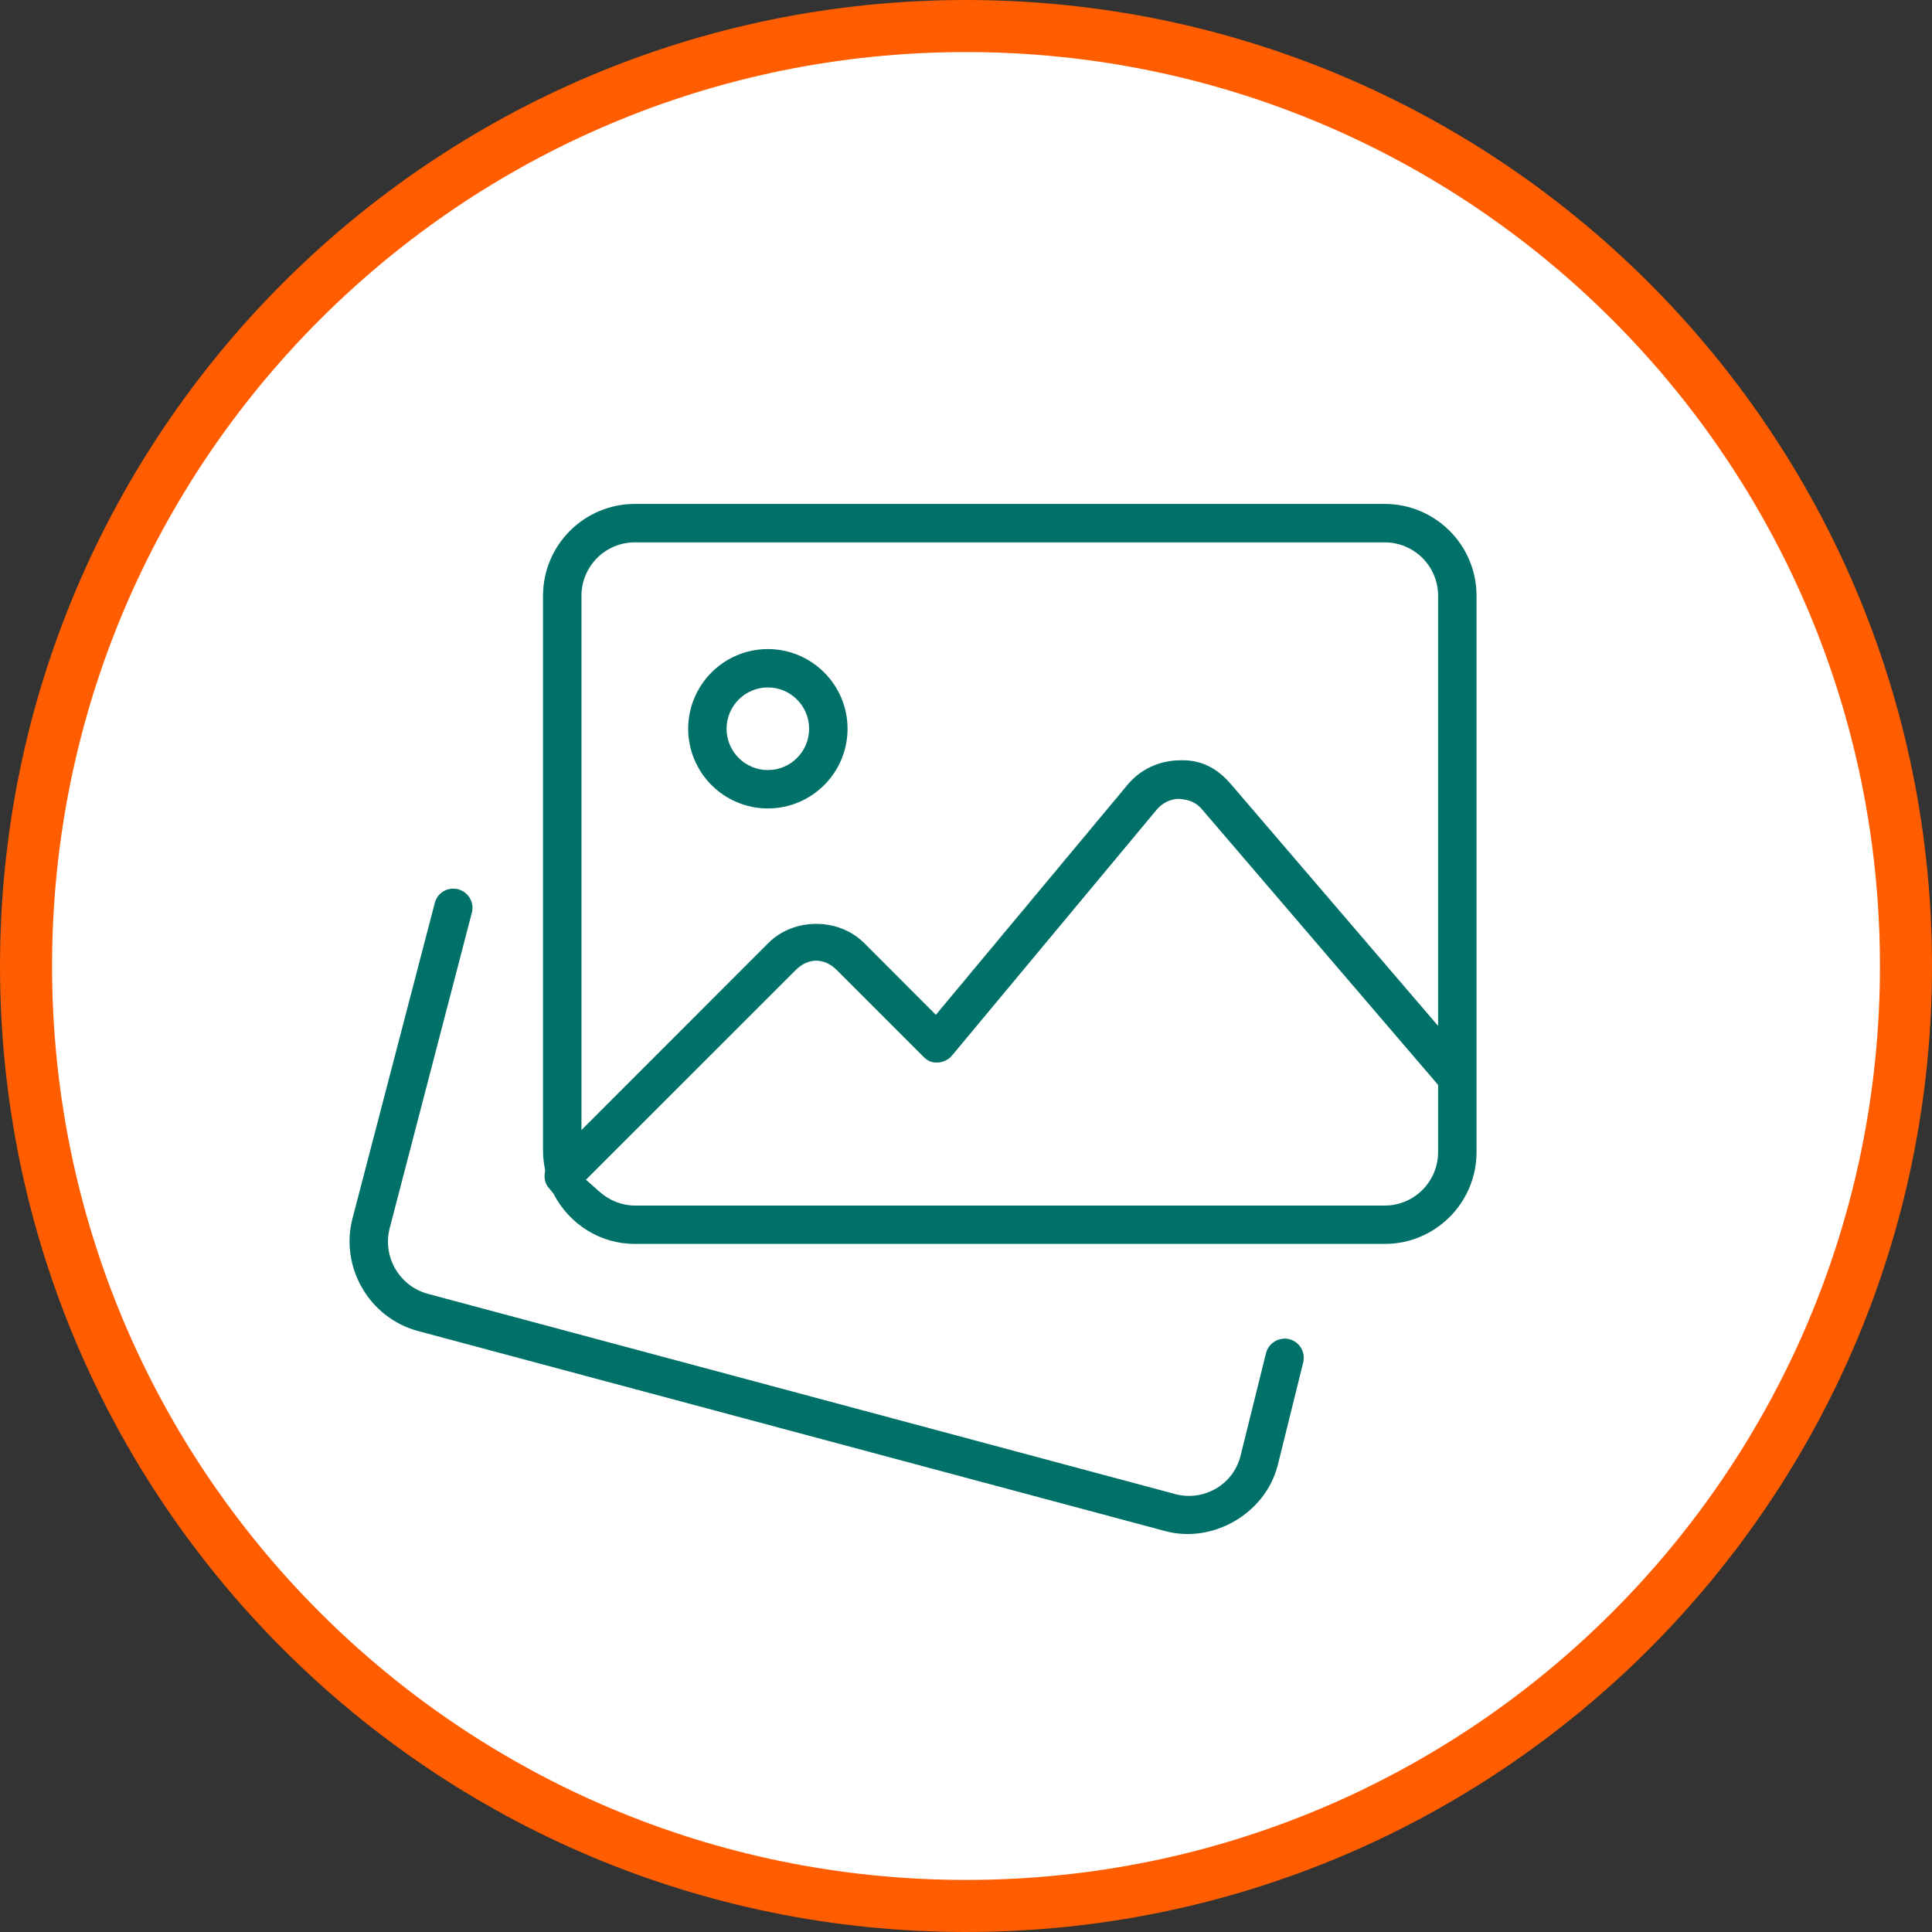
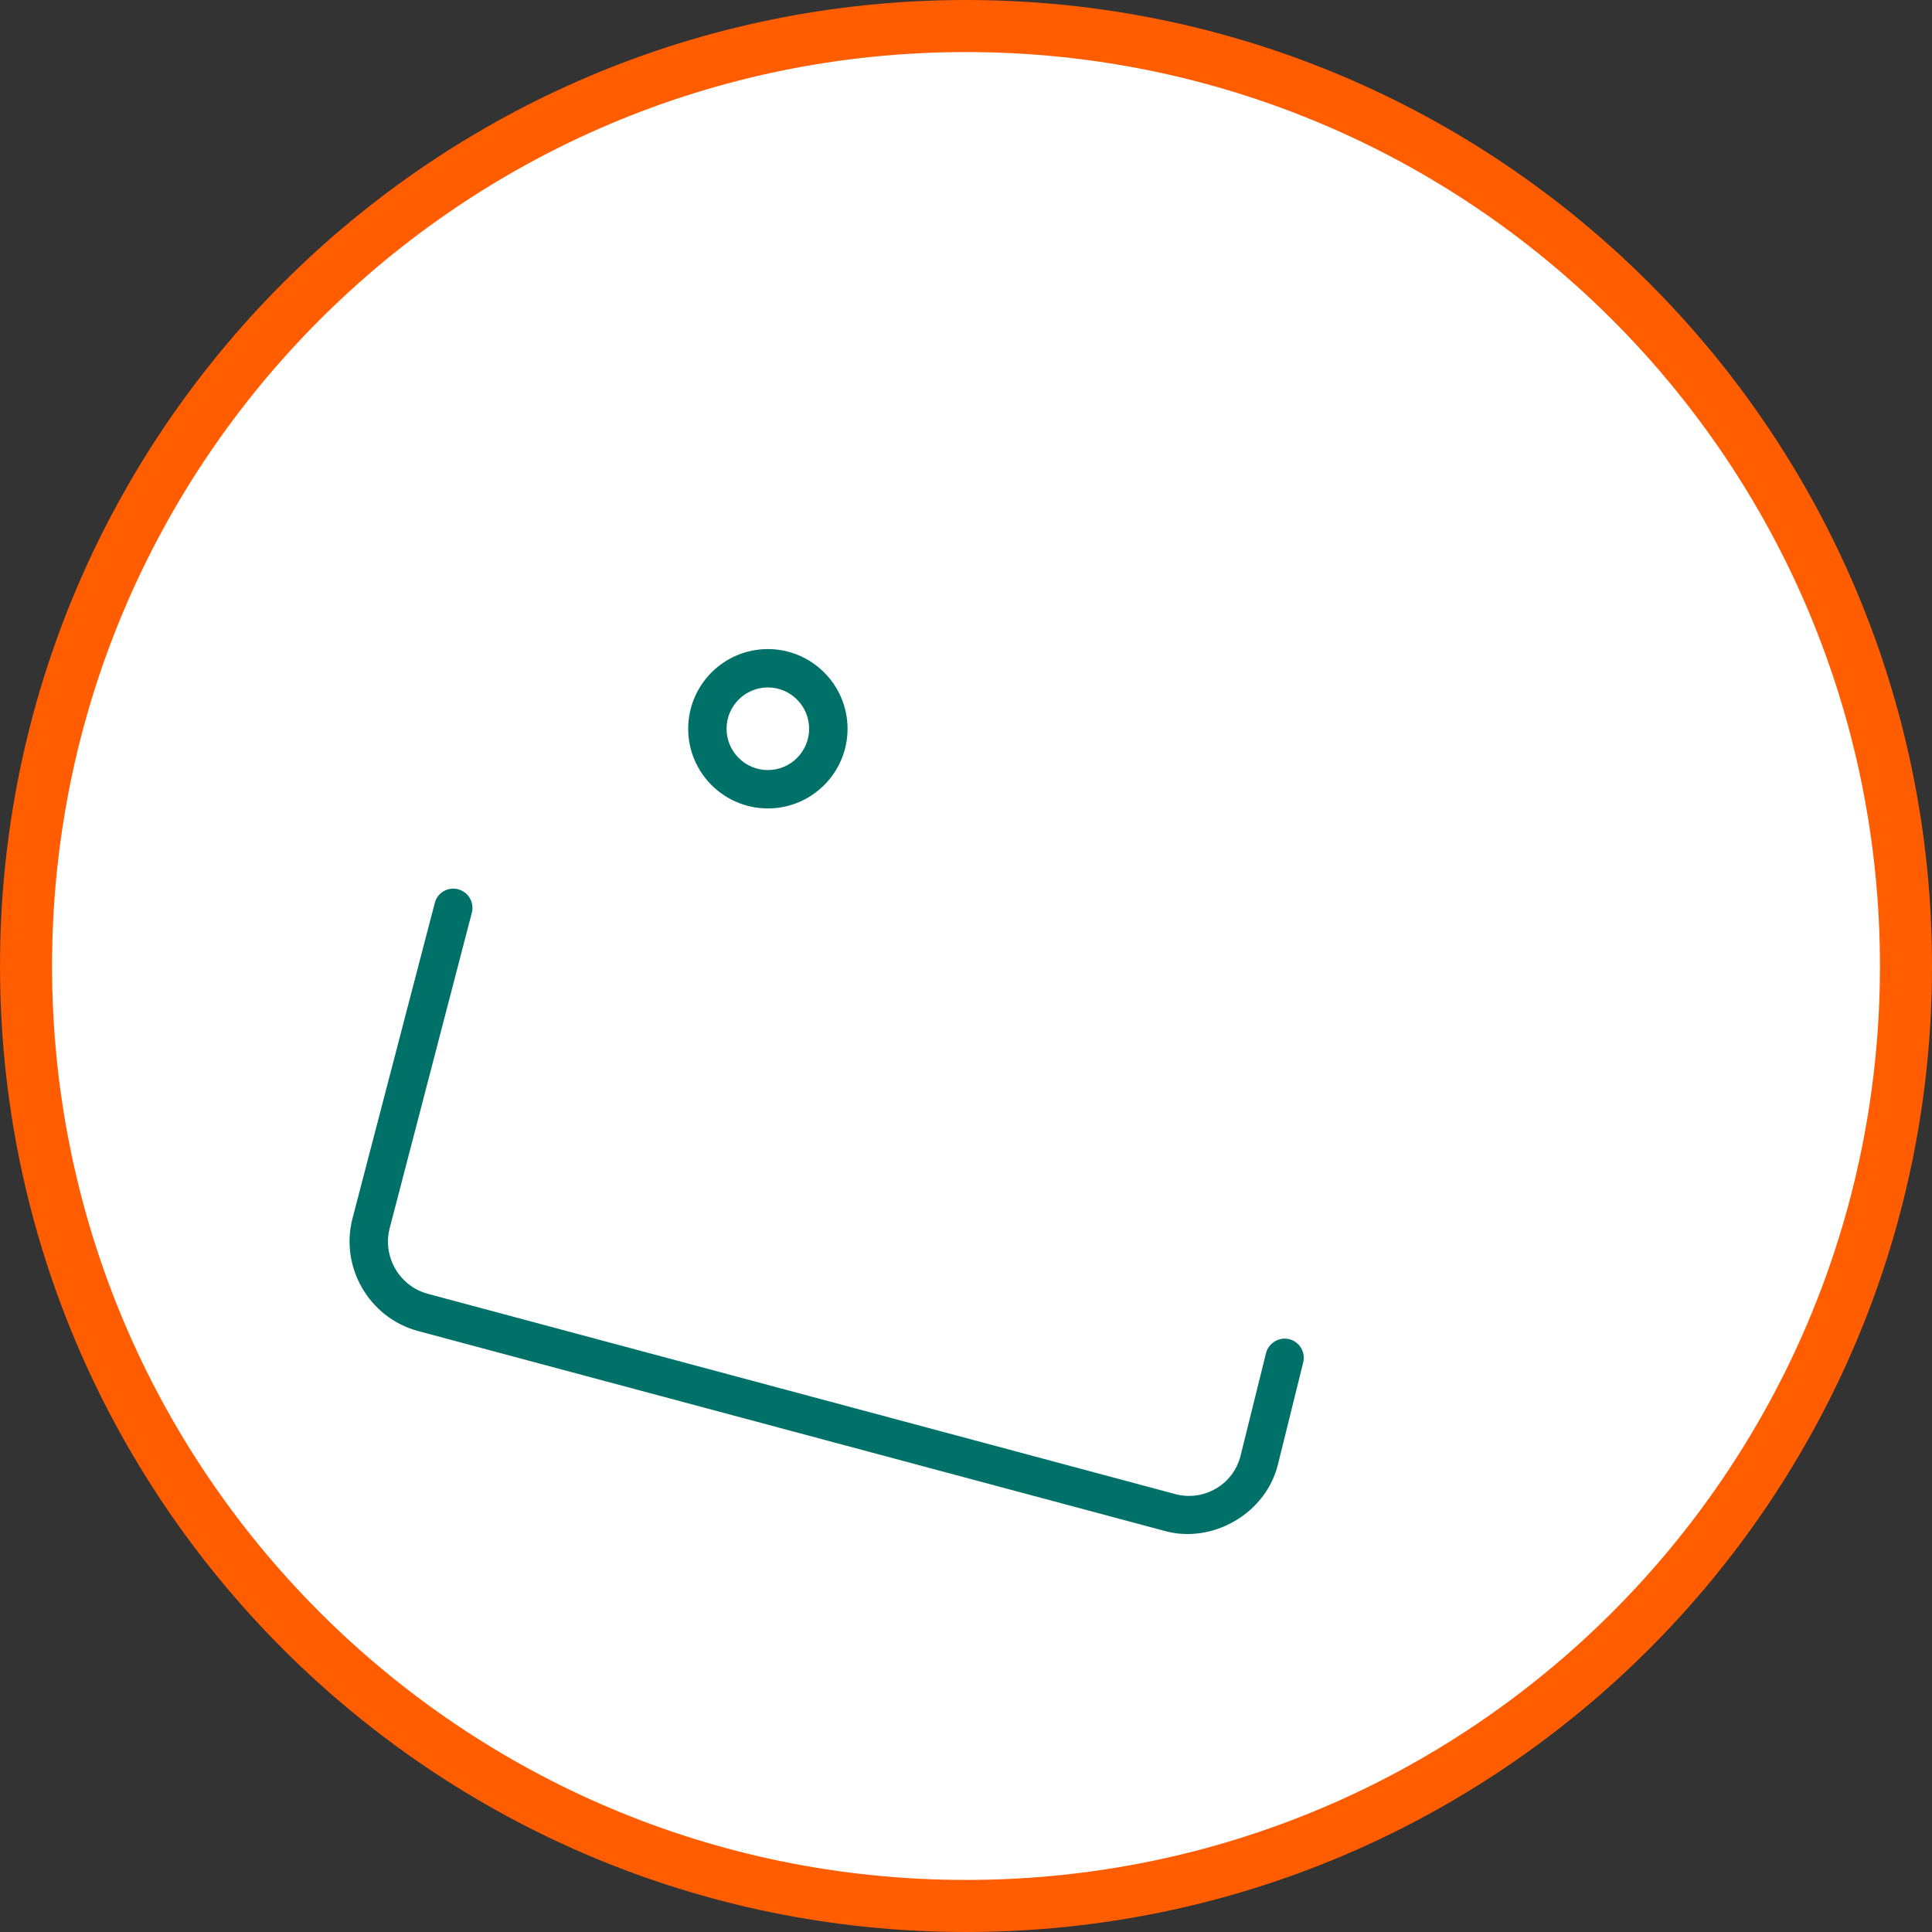
<svg xmlns="http://www.w3.org/2000/svg" width="102.769px" height="102.768px" viewBox="0 0 102.769 102.768">
  <rect x="0" y="0" width="102.769" height="102.768" fill="#333333" stroke="none" />
  <title>Group 11</title>
  <g id="Page-1" stroke="none" stroke-width="1" fill="none" fill-rule="evenodd">
    <g id="Group-11" transform="translate(1.385, 1.385)">
      <path d="M100,50 C100,77.614 77.614,99.999 50,99.999 C22.386,99.999 0,77.614 0,50 C0,22.385 22.386,0 50,0 C77.614,0 100,22.385 100,50" id="Fill-1" fill="#FFFFFF" />
      <path d="M100,50 C100,77.614 77.614,99.999 50,99.999 C22.386,99.999 0,77.614 0,50 C0,22.385 22.386,0 50,0 C77.614,0 100,22.385 100,50 Z" id="Stroke-3" stroke="#FF5D00" stroke-width="2.769" />
      <path d="M67.191,69.849 C66.658,69.718 66.094,70.049 65.957,70.595 L64.598,76.078 C64.404,76.812 63.943,77.419 63.294,77.798 C62.636,78.18 61.866,78.286 61.138,78.092 L21.363,67.435 C19.854,67.022 18.949,65.458 19.344,63.944 L23.714,47.164 C23.784,46.9 23.744,46.624 23.608,46.39 C23.468,46.154 23.247,45.987 22.983,45.917 C22.898,45.893 22.81,45.884 22.719,45.884 C22.546,45.884 22.373,45.93 22.216,46.018 C21.979,46.157 21.812,46.381 21.743,46.645 L17.367,63.422 C16.691,66.009 18.242,68.697 20.823,69.409 L60.614,80.063 C63.134,80.73 65.909,79.129 66.576,76.581 L67.938,71.083 C68.071,70.537 67.737,69.985 67.191,69.849" id="Fill-5" fill="#007168" />
-       <path d="M75.112,53.186 L64.091,40.327 C63.329,39.426 62.414,39.014 61.383,39.059 C60.276,39.065 59.274,39.539 58.595,40.357 L48.396,52.597 L44.584,48.779 C43.219,47.42 40.845,47.417 39.483,48.779 L29.545,58.723 L29.545,30.304 C29.545,28.739 30.816,27.465 32.38,27.465 L72.276,27.465 C73.838,27.465 75.112,28.739 75.112,30.304 L75.112,53.186 Z M75.112,59.9 C75.112,61.468 73.838,62.742 72.276,62.742 L32.38,62.742 C31.707,62.742 31.04,62.481 30.506,62.008 L29.784,61.368 L40.93,50.226 C41.603,49.547 42.458,49.543 43.14,50.229 L47.744,54.835 C47.951,55.039 48.16,55.154 48.503,55.133 C48.794,55.121 49.063,54.985 49.251,54.766 L60.157,41.667 C60.467,41.307 60.898,41.107 61.352,41.107 L61.619,41.146 C61.783,41.173 62.204,41.249 62.547,41.659 L75.112,56.324 L75.112,59.9 Z M72.276,25.421 L32.38,25.421 C29.69,25.421 27.501,27.611 27.501,30.304 L27.501,59.9 C27.501,60.186 27.543,60.461 27.589,60.734 L27.612,60.874 L27.592,61.013 C27.567,61.205 27.565,61.572 27.853,61.856 L28.056,62.111 C28.908,63.758 30.564,64.783 32.38,64.783 L72.276,64.783 C74.966,64.783 77.156,62.593 77.156,59.9 L77.156,30.304 C77.156,27.611 74.966,25.421 72.276,25.421 L72.276,25.421 Z" id="Fill-7" fill="#007168" />
      <path d="M39.459,39.577 C38.249,39.577 37.263,38.591 37.263,37.381 C37.263,36.168 38.249,35.182 39.459,35.182 C40.672,35.182 41.655,36.168 41.655,37.381 C41.655,38.591 40.672,39.577 39.459,39.577 M39.459,33.141 C37.12,33.141 35.222,35.044 35.222,37.381 C35.222,39.717 37.12,41.618 39.459,41.618 C41.797,41.618 43.699,39.717 43.699,37.381 C43.699,35.044 41.797,33.141 39.459,33.141" id="Fill-9" fill="#007168" />
    </g>
  </g>
</svg>